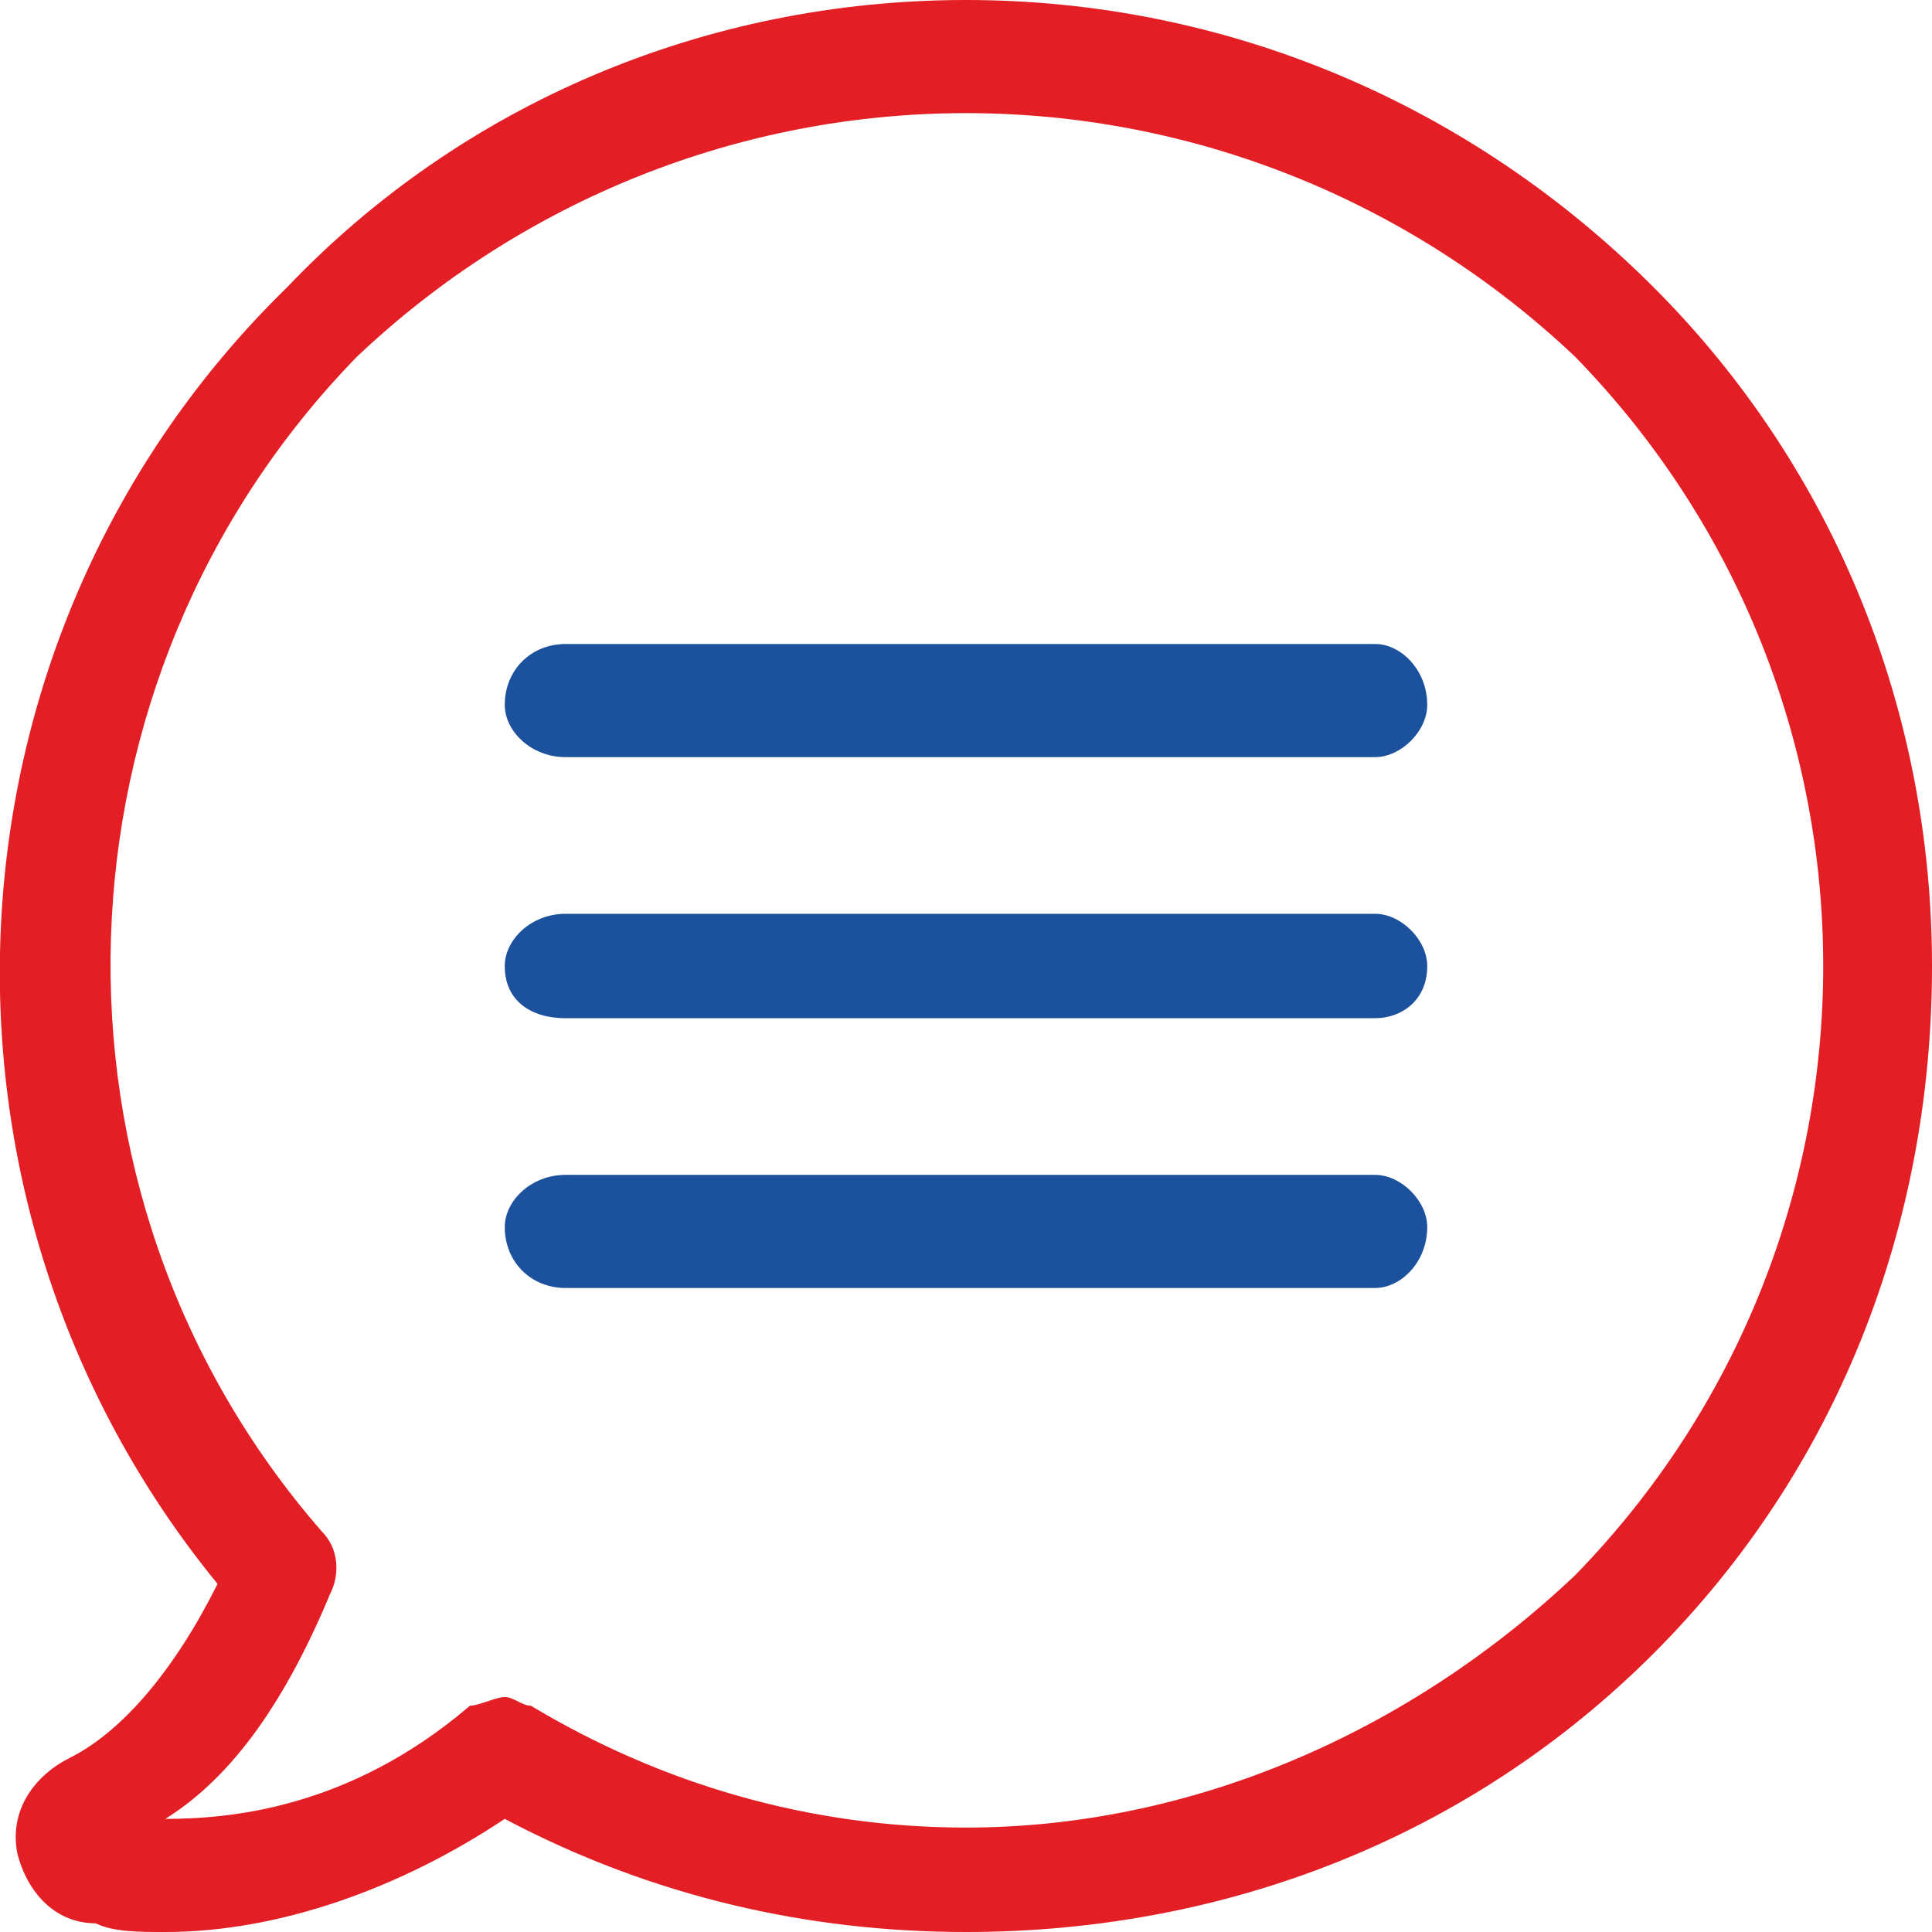
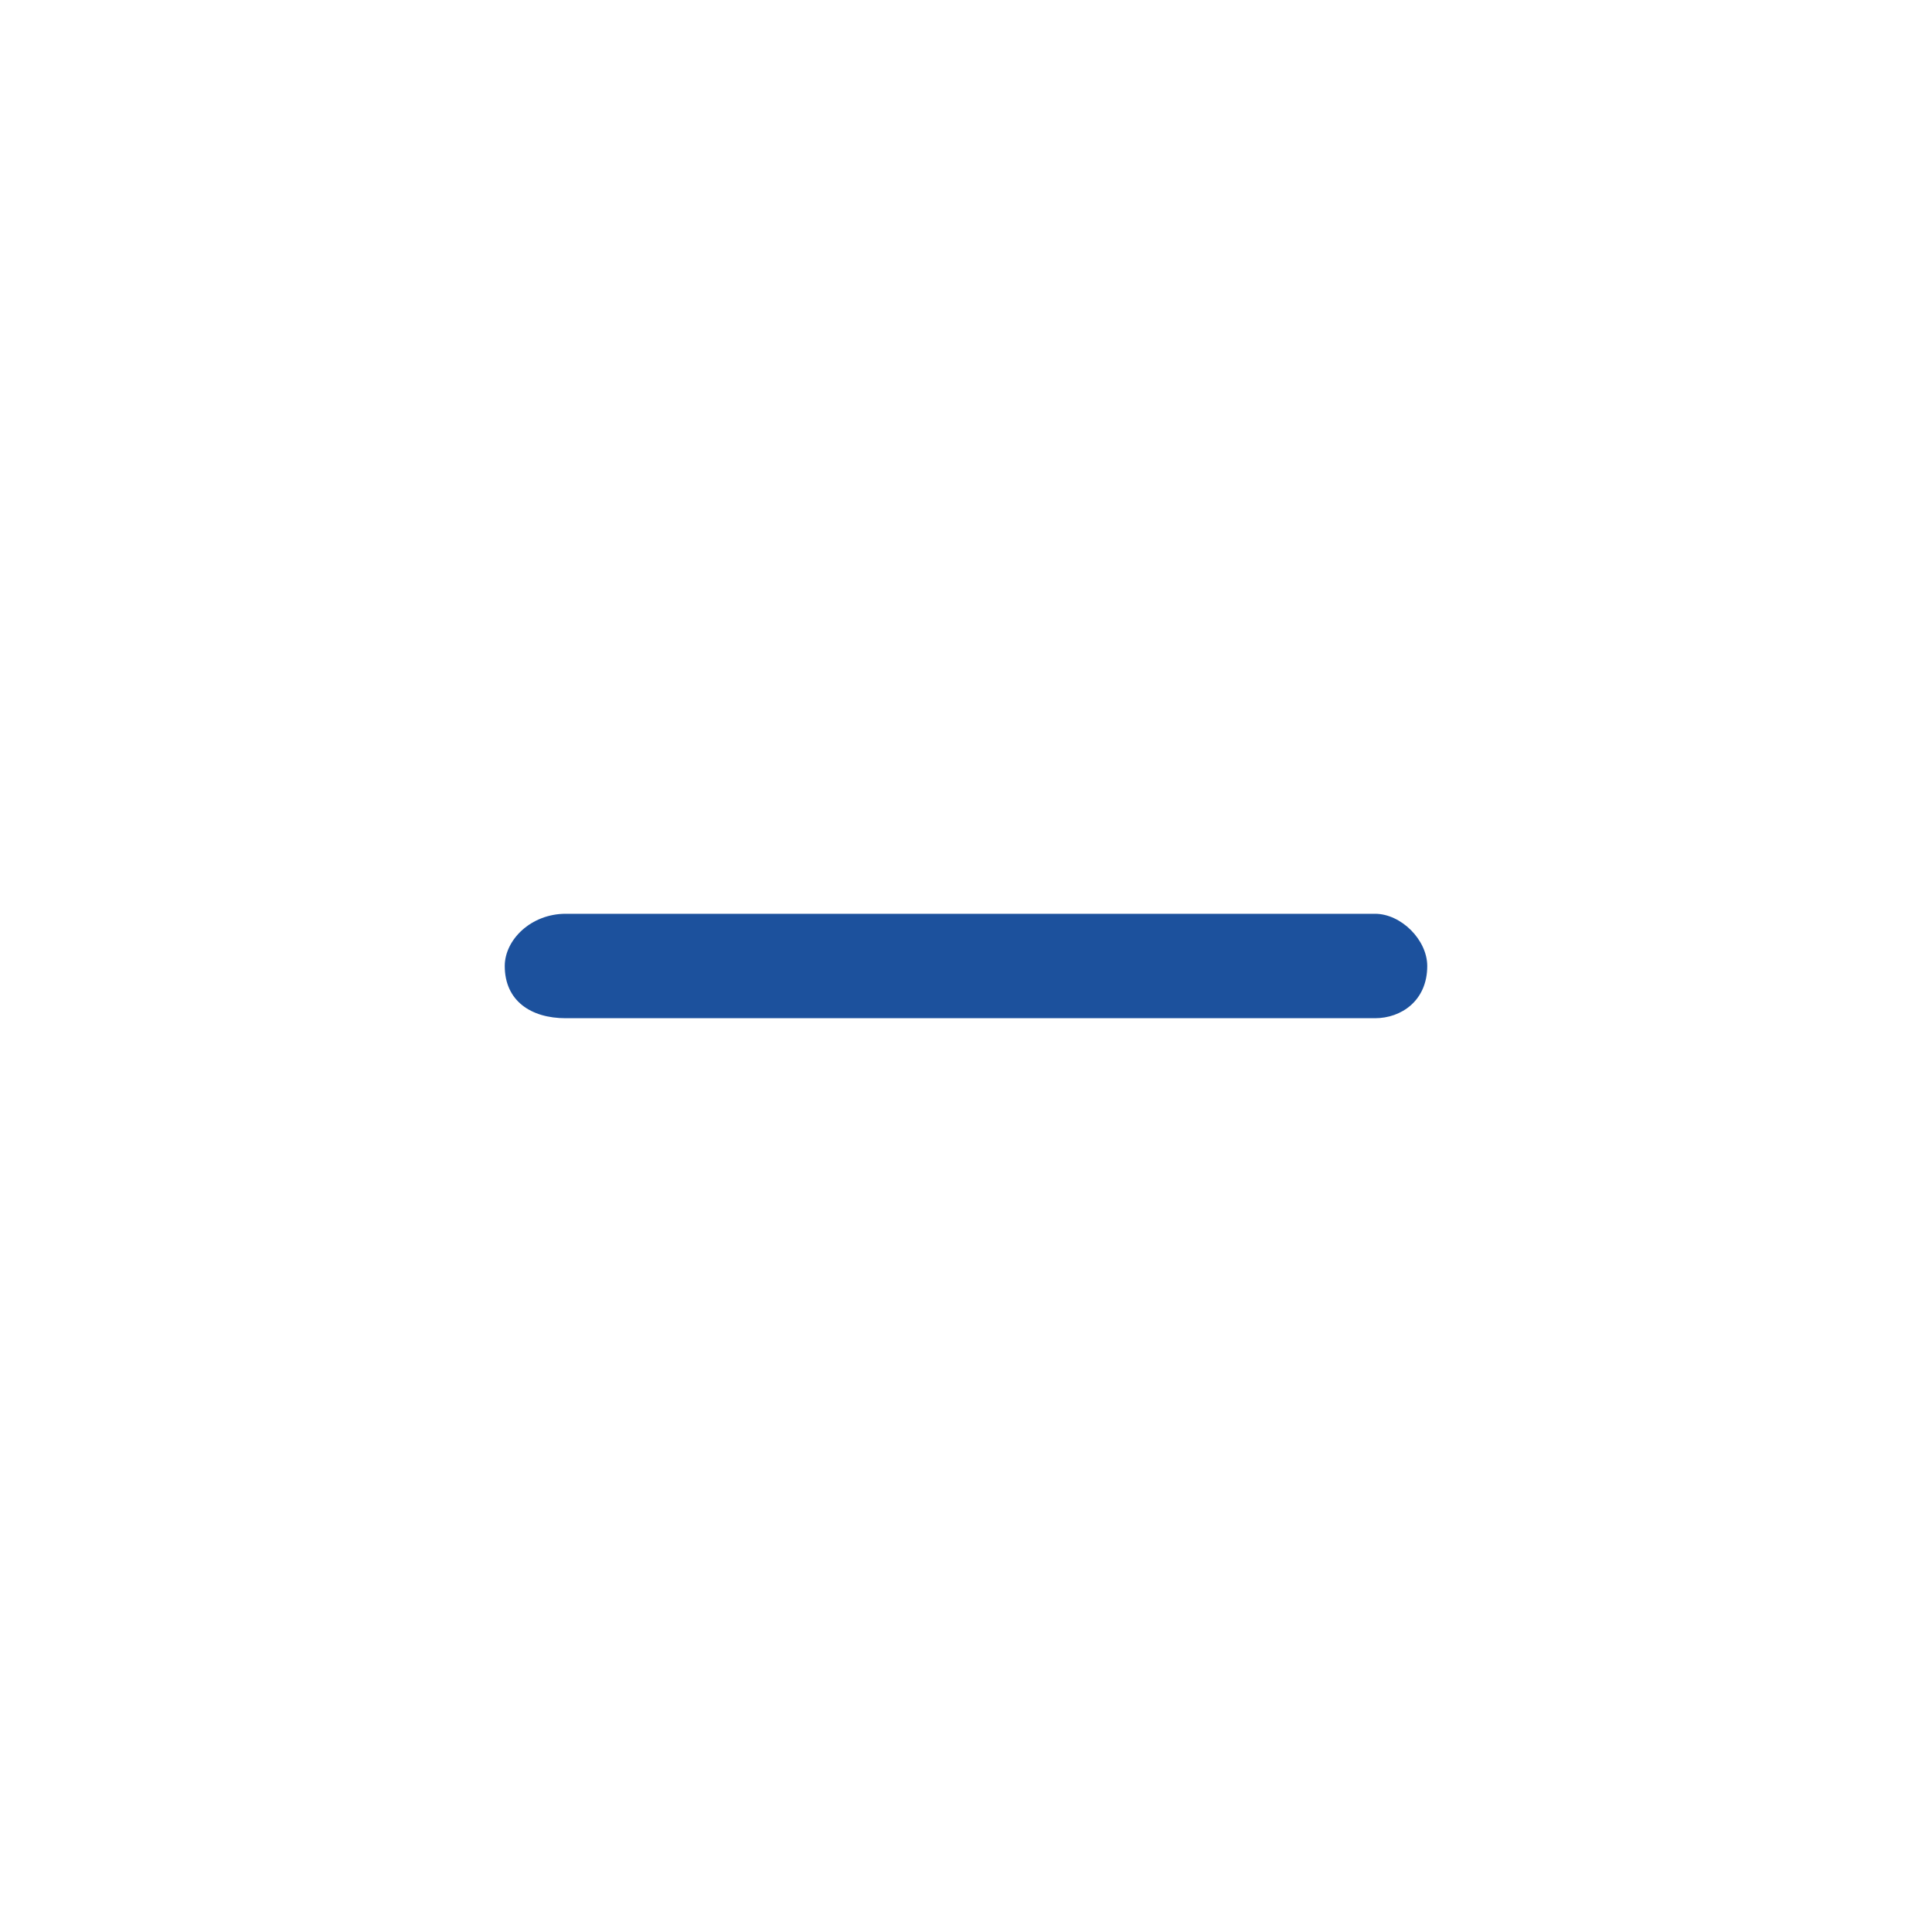
<svg xmlns="http://www.w3.org/2000/svg" xml:space="preserve" width="40px" height="40px" version="1.1" style="shape-rendering:geometricPrecision; text-rendering:geometricPrecision; image-rendering:optimizeQuality; fill-rule:evenodd; clip-rule:evenodd" viewBox="0 0 222 222">
  <defs>
    <style type="text/css">
   
    .fil0 {fill:#E31E24}
    .fil1 {fill:#1C519D}
   
  </style>
  </defs>
  <g id="Слой_x0020_1">
    <g id="_2199712312560">
-       <path class="fil0" d="M190 33c-21,-21 -49,-33 -79,-33 -30,0 -58,12 -78,33 -41,40 -44,105 -8,149 -5,10 -11,17 -17,20 -4,2 -7,6 -6,11 1,4 4,8 9,8 2,1 5,1 8,1 13,0 27,-5 39,-13 17,9 35,13 53,13 30,0 58,-11 79,-32 21,-21 32,-49 32,-79 0,-29 -11,-57 -32,-78zm-9 148c-19,18 -44,29 -70,29 -18,0 -35,-5 -50,-14 -1,0 -2,-1 -3,-1 -1,0 -3,1 -4,1 -14,12 -28,13 -35,13 8,-5 14,-14 19,-26 1,-2 1,-5 -1,-7 -34,-39 -32,-98 4,-135 19,-18 44,-28 70,-28 26,0 51,10 70,28 38,39 38,101 0,140z" />
-       <path class="fil1" d="M158 74l-93 0c-4,0 -7,3 -7,7 0,3 3,6 7,6l93 0c3,0 6,-3 6,-6 0,-4 -3,-7 -6,-7z" />
      <path class="fil1" d="M158 105l-93 0c-4,0 -7,3 -7,6 0,4 3,6 7,6l93 0c3,0 6,-2 6,-6 0,-3 -3,-6 -6,-6z" />
-       <path class="fil1" d="M158 135l-93 0c-4,0 -7,3 -7,6 0,4 3,7 7,7l93 0c3,0 6,-3 6,-7 0,-3 -3,-6 -6,-6z" />
    </g>
  </g>
</svg>